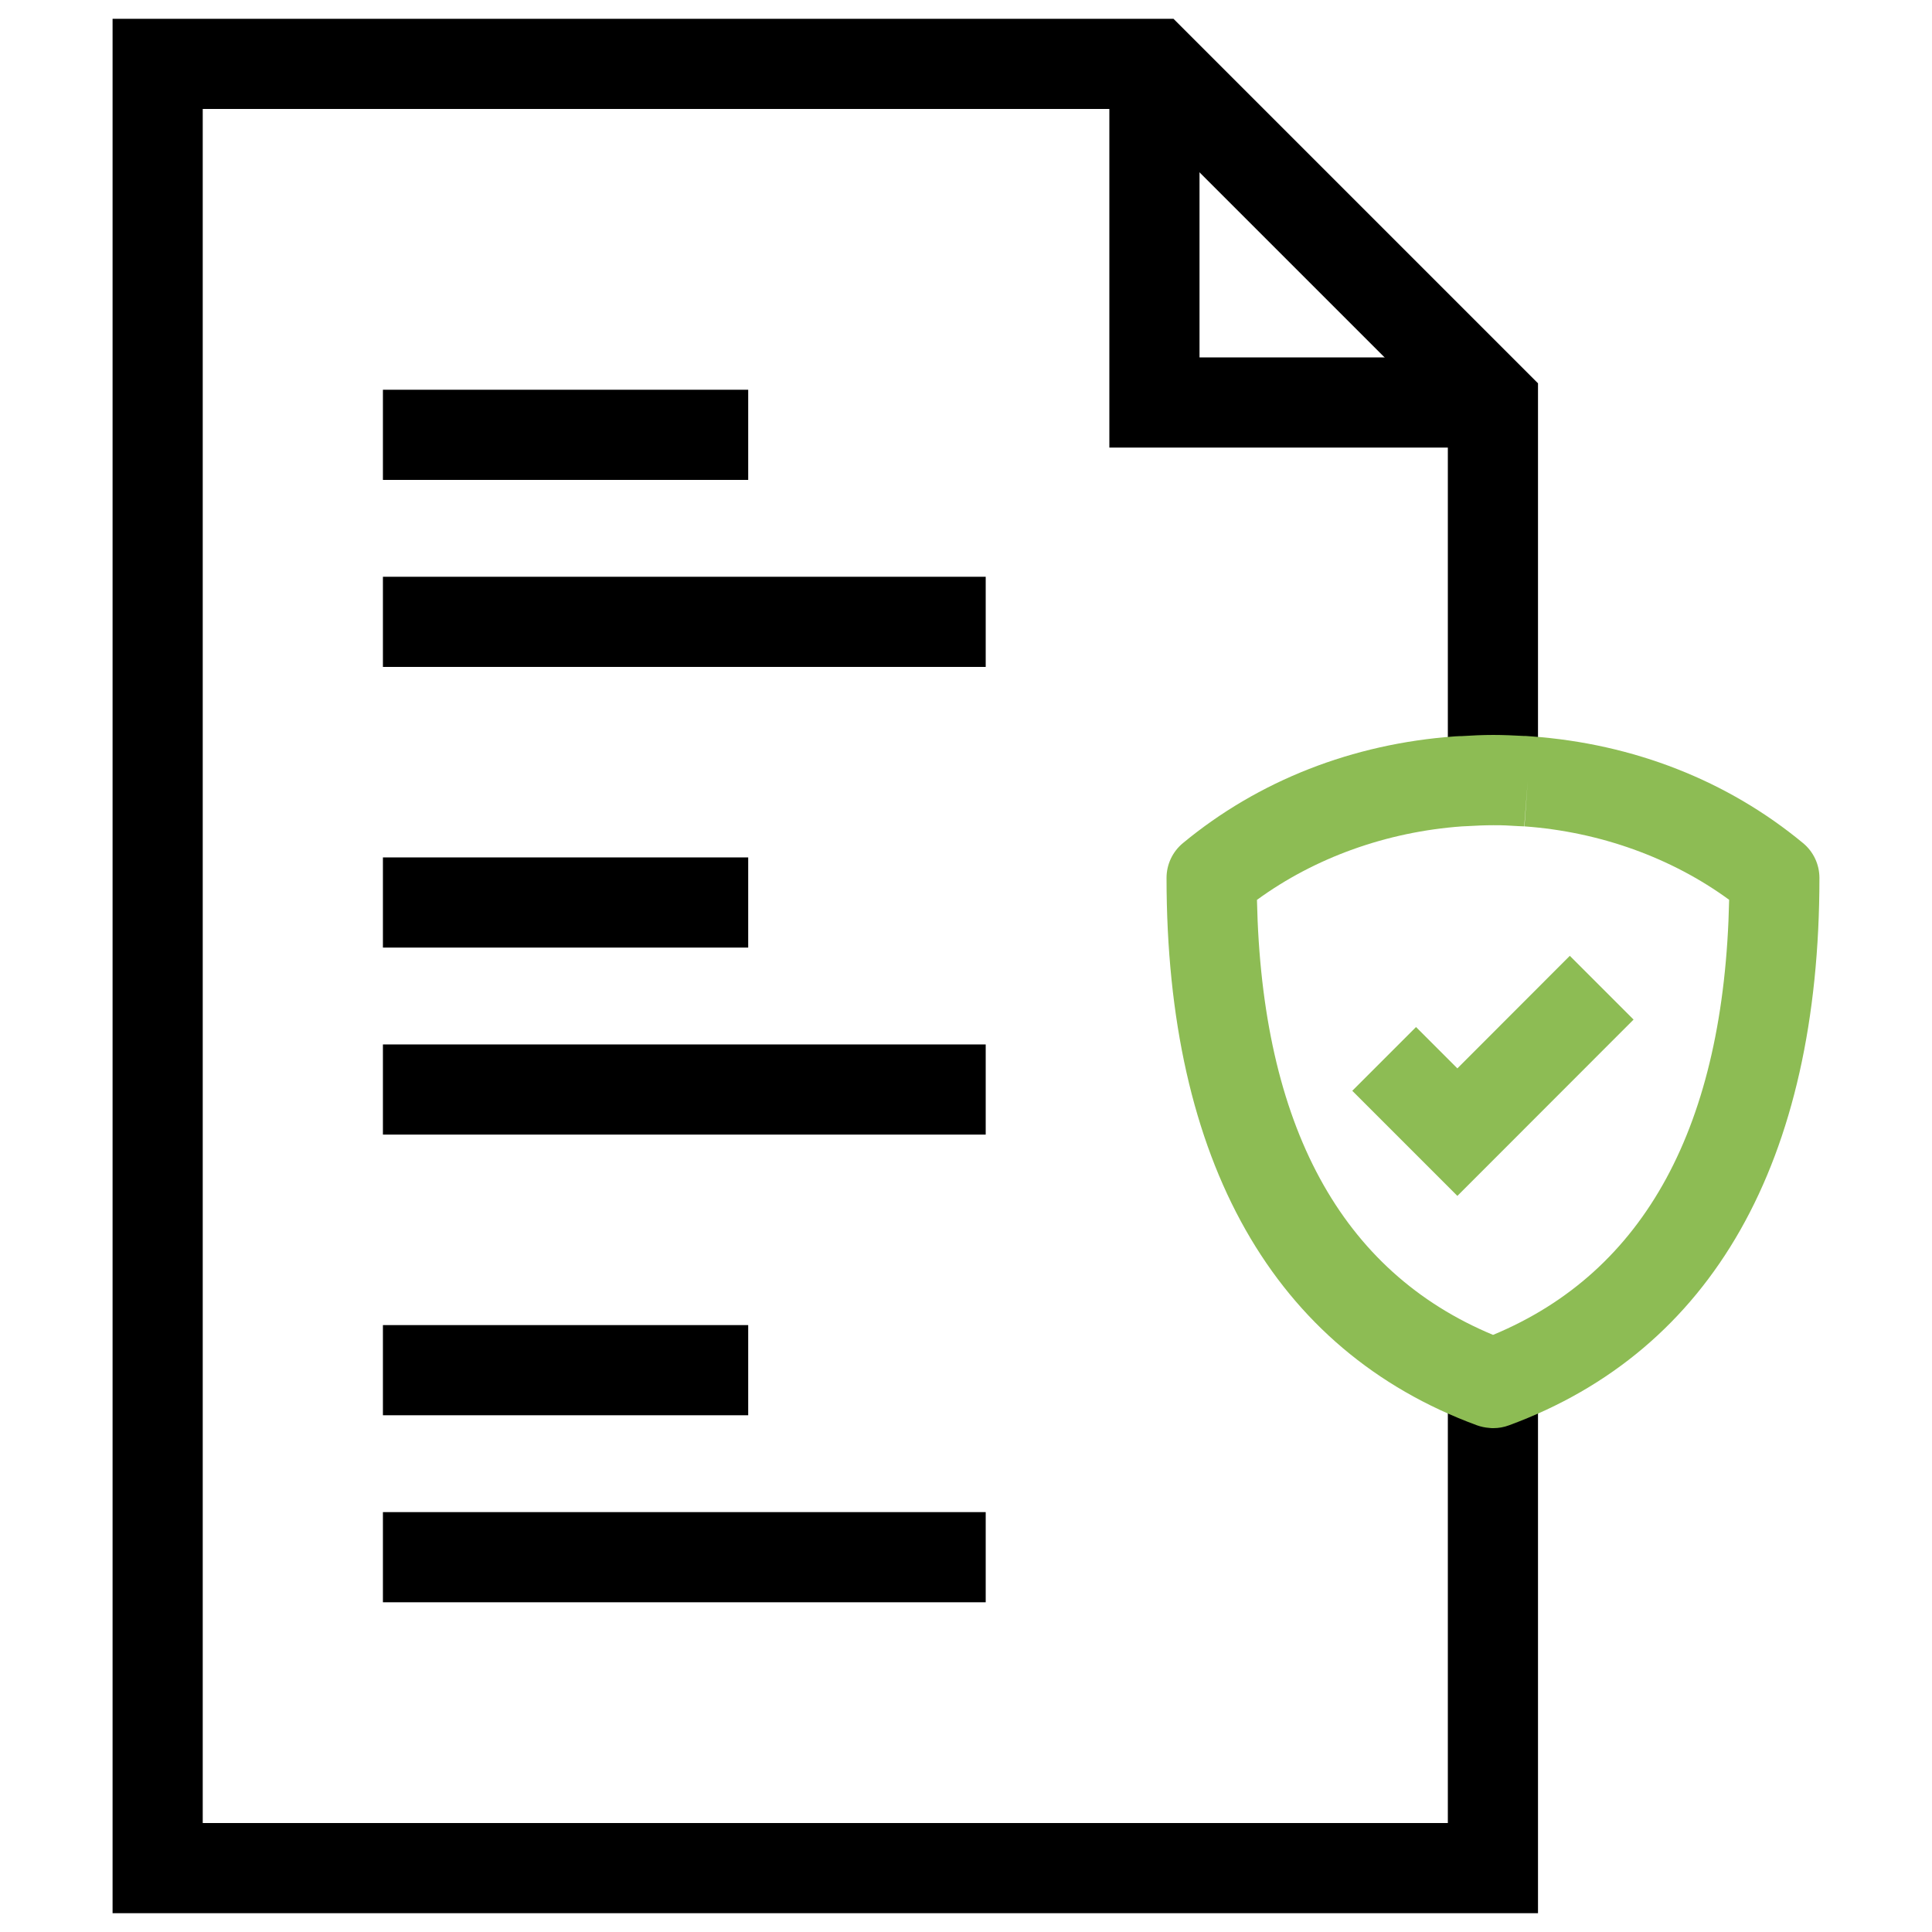
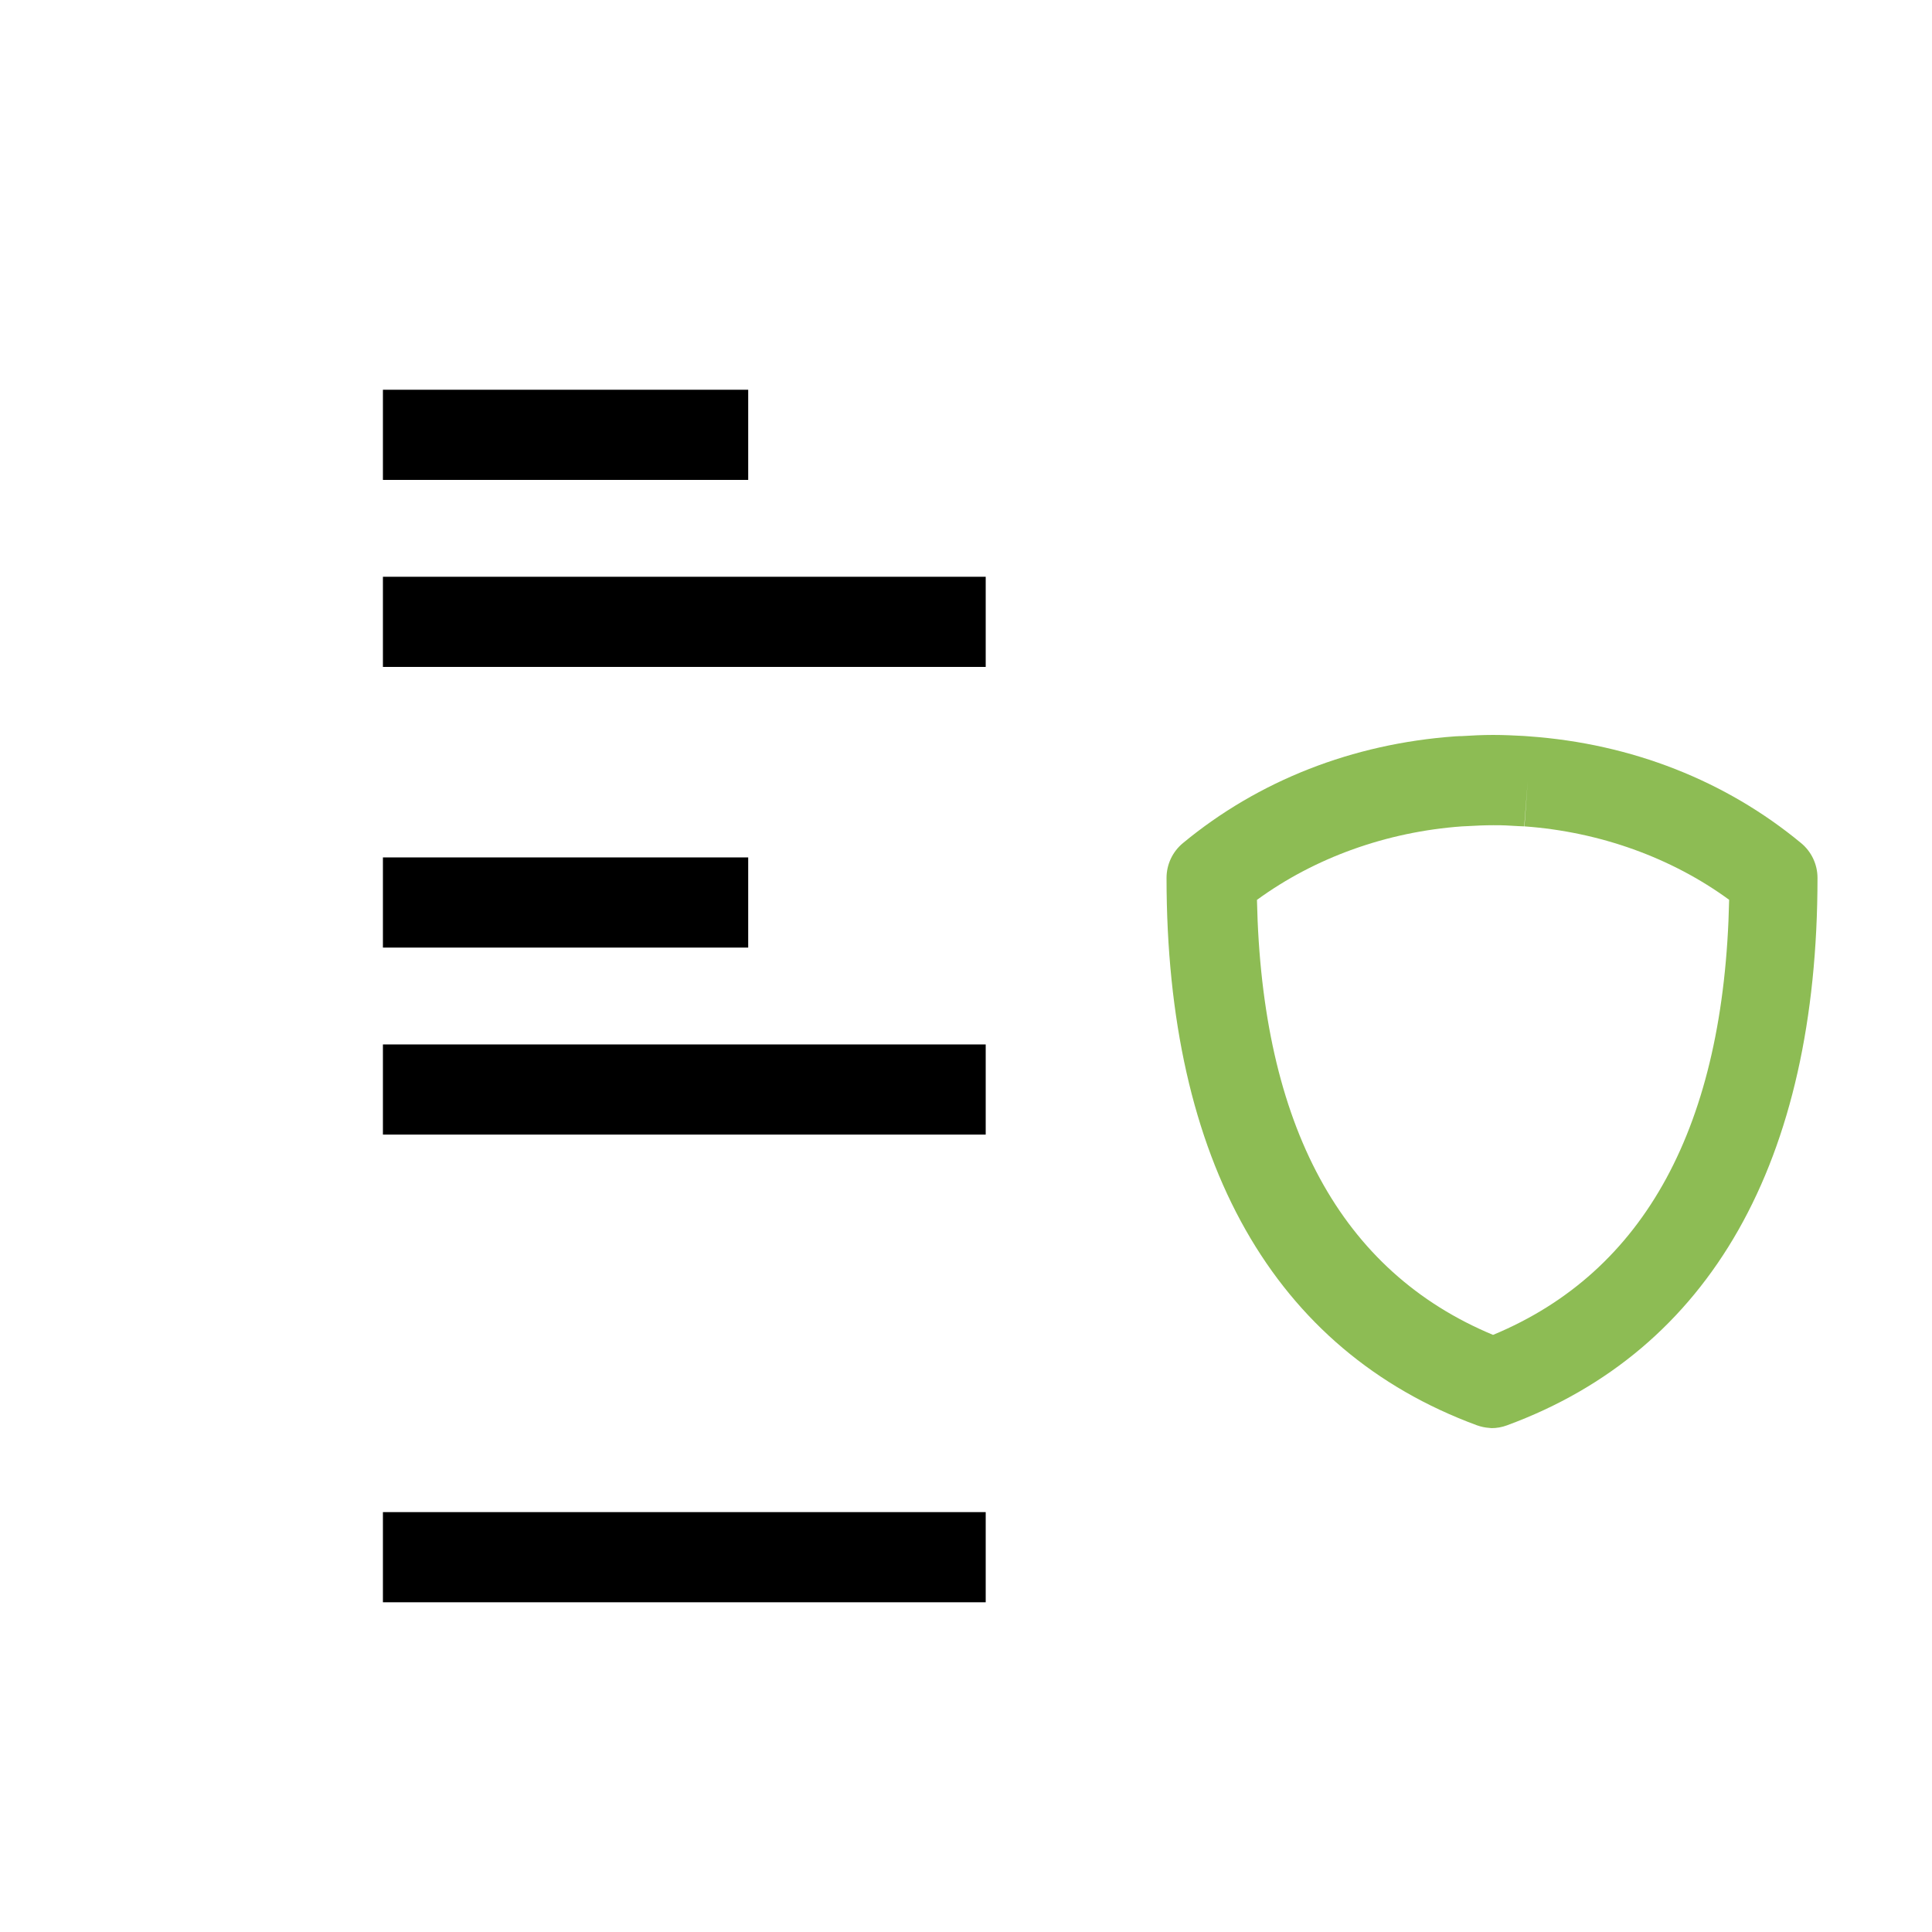
<svg xmlns="http://www.w3.org/2000/svg" id="Layer_1" data-name="Layer 1" viewBox="0 0 150 150">
  <defs>
    <style>
      .cls-1 {
        fill: #8dbc54;
      }
    </style>
  </defs>
  <g>
-     <polygon points="115.91 34.75 86.13 34.75 86.13 4.96 93.13 4.96 93.13 27.75 115.91 27.75 115.91 34.75" />
-     <polygon points="119.41 148.54 8.74 148.54 8.74 1.46 91.11 1.46 119.41 29.76 119.41 58.93 112.41 58.93 112.41 32.66 88.21 8.46 15.74 8.46 15.74 141.54 112.41 141.54 112.41 109.1 119.41 109.1 119.41 148.54" />
    <rect x="29.73" y="30.26" width="28.36" height="7" />
    <rect x="29.73" y="44.78" width="46.8" height="7" />
    <rect x="29.73" y="81.09" width="46.8" height="7" />
    <rect x="29.73" y="117.4" width="46.8" height="7" />
    <rect x="29.73" y="66.57" width="28.36" height="7" />
-     <rect x="29.73" y="102.88" width="28.36" height="7" />
  </g>
-   <path class="cls-1" d="M115.94,110.88c-.11,0-.22,0-.33-.02-.31-.02-.63-.09-.94-.2-15.77-5.81-24.1-20.5-24.1-42.5,0-1.04.46-2.03,1.27-2.7,5.86-4.85,13.17-7.72,21.14-8.29.12,0,.26-.02.4-.02h.12c.78-.05,1.62-.09,2.43-.09.81,0,1.63.04,2.38.08h.15c.13.01.27.02.4.03,7.97.57,15.27,3.44,21.13,8.29.8.66,1.27,1.65,1.27,2.7,0,22-8.33,36.7-24.1,42.5-.4.15-.81.22-1.21.22ZM97.59,69.86c.37,17.52,6.53,28.87,18.33,33.78,11.8-4.9,17.96-16.25,18.33-33.78-4.47-3.27-10.05-5.28-15.89-5.7l.25-3.49-.27,3.49-.45-.02c-.64-.04-1.3-.08-1.95-.07-.67,0-1.34.03-2,.07l-.43.02c-5.85.42-11.43,2.43-15.91,5.7Z" />
-   <polygon class="cls-1" points="113.15 92.85 104.99 84.69 109.94 79.74 113.15 82.95 121.88 74.21 126.83 79.16 113.15 92.85" />
+   <path class="cls-1" d="M115.94,110.88c-.11,0-.22,0-.33-.02-.31-.02-.63-.09-.94-.2-15.77-5.81-24.1-20.5-24.1-42.5,0-1.04.46-2.03,1.27-2.7,5.86-4.85,13.17-7.72,21.14-8.29.12,0,.26-.02.4-.02h.12c.78-.05,1.62-.09,2.43-.09.81,0,1.63.04,2.38.08c.13.01.27.02.4.03,7.97.57,15.27,3.44,21.13,8.29.8.66,1.27,1.65,1.27,2.7,0,22-8.33,36.7-24.1,42.5-.4.15-.81.22-1.21.22ZM97.59,69.86c.37,17.52,6.53,28.87,18.33,33.78,11.8-4.9,17.96-16.25,18.33-33.78-4.47-3.27-10.05-5.28-15.89-5.7l.25-3.49-.27,3.49-.45-.02c-.64-.04-1.3-.08-1.95-.07-.67,0-1.34.03-2,.07l-.43.02c-5.85.42-11.43,2.43-15.91,5.7Z" />
</svg>